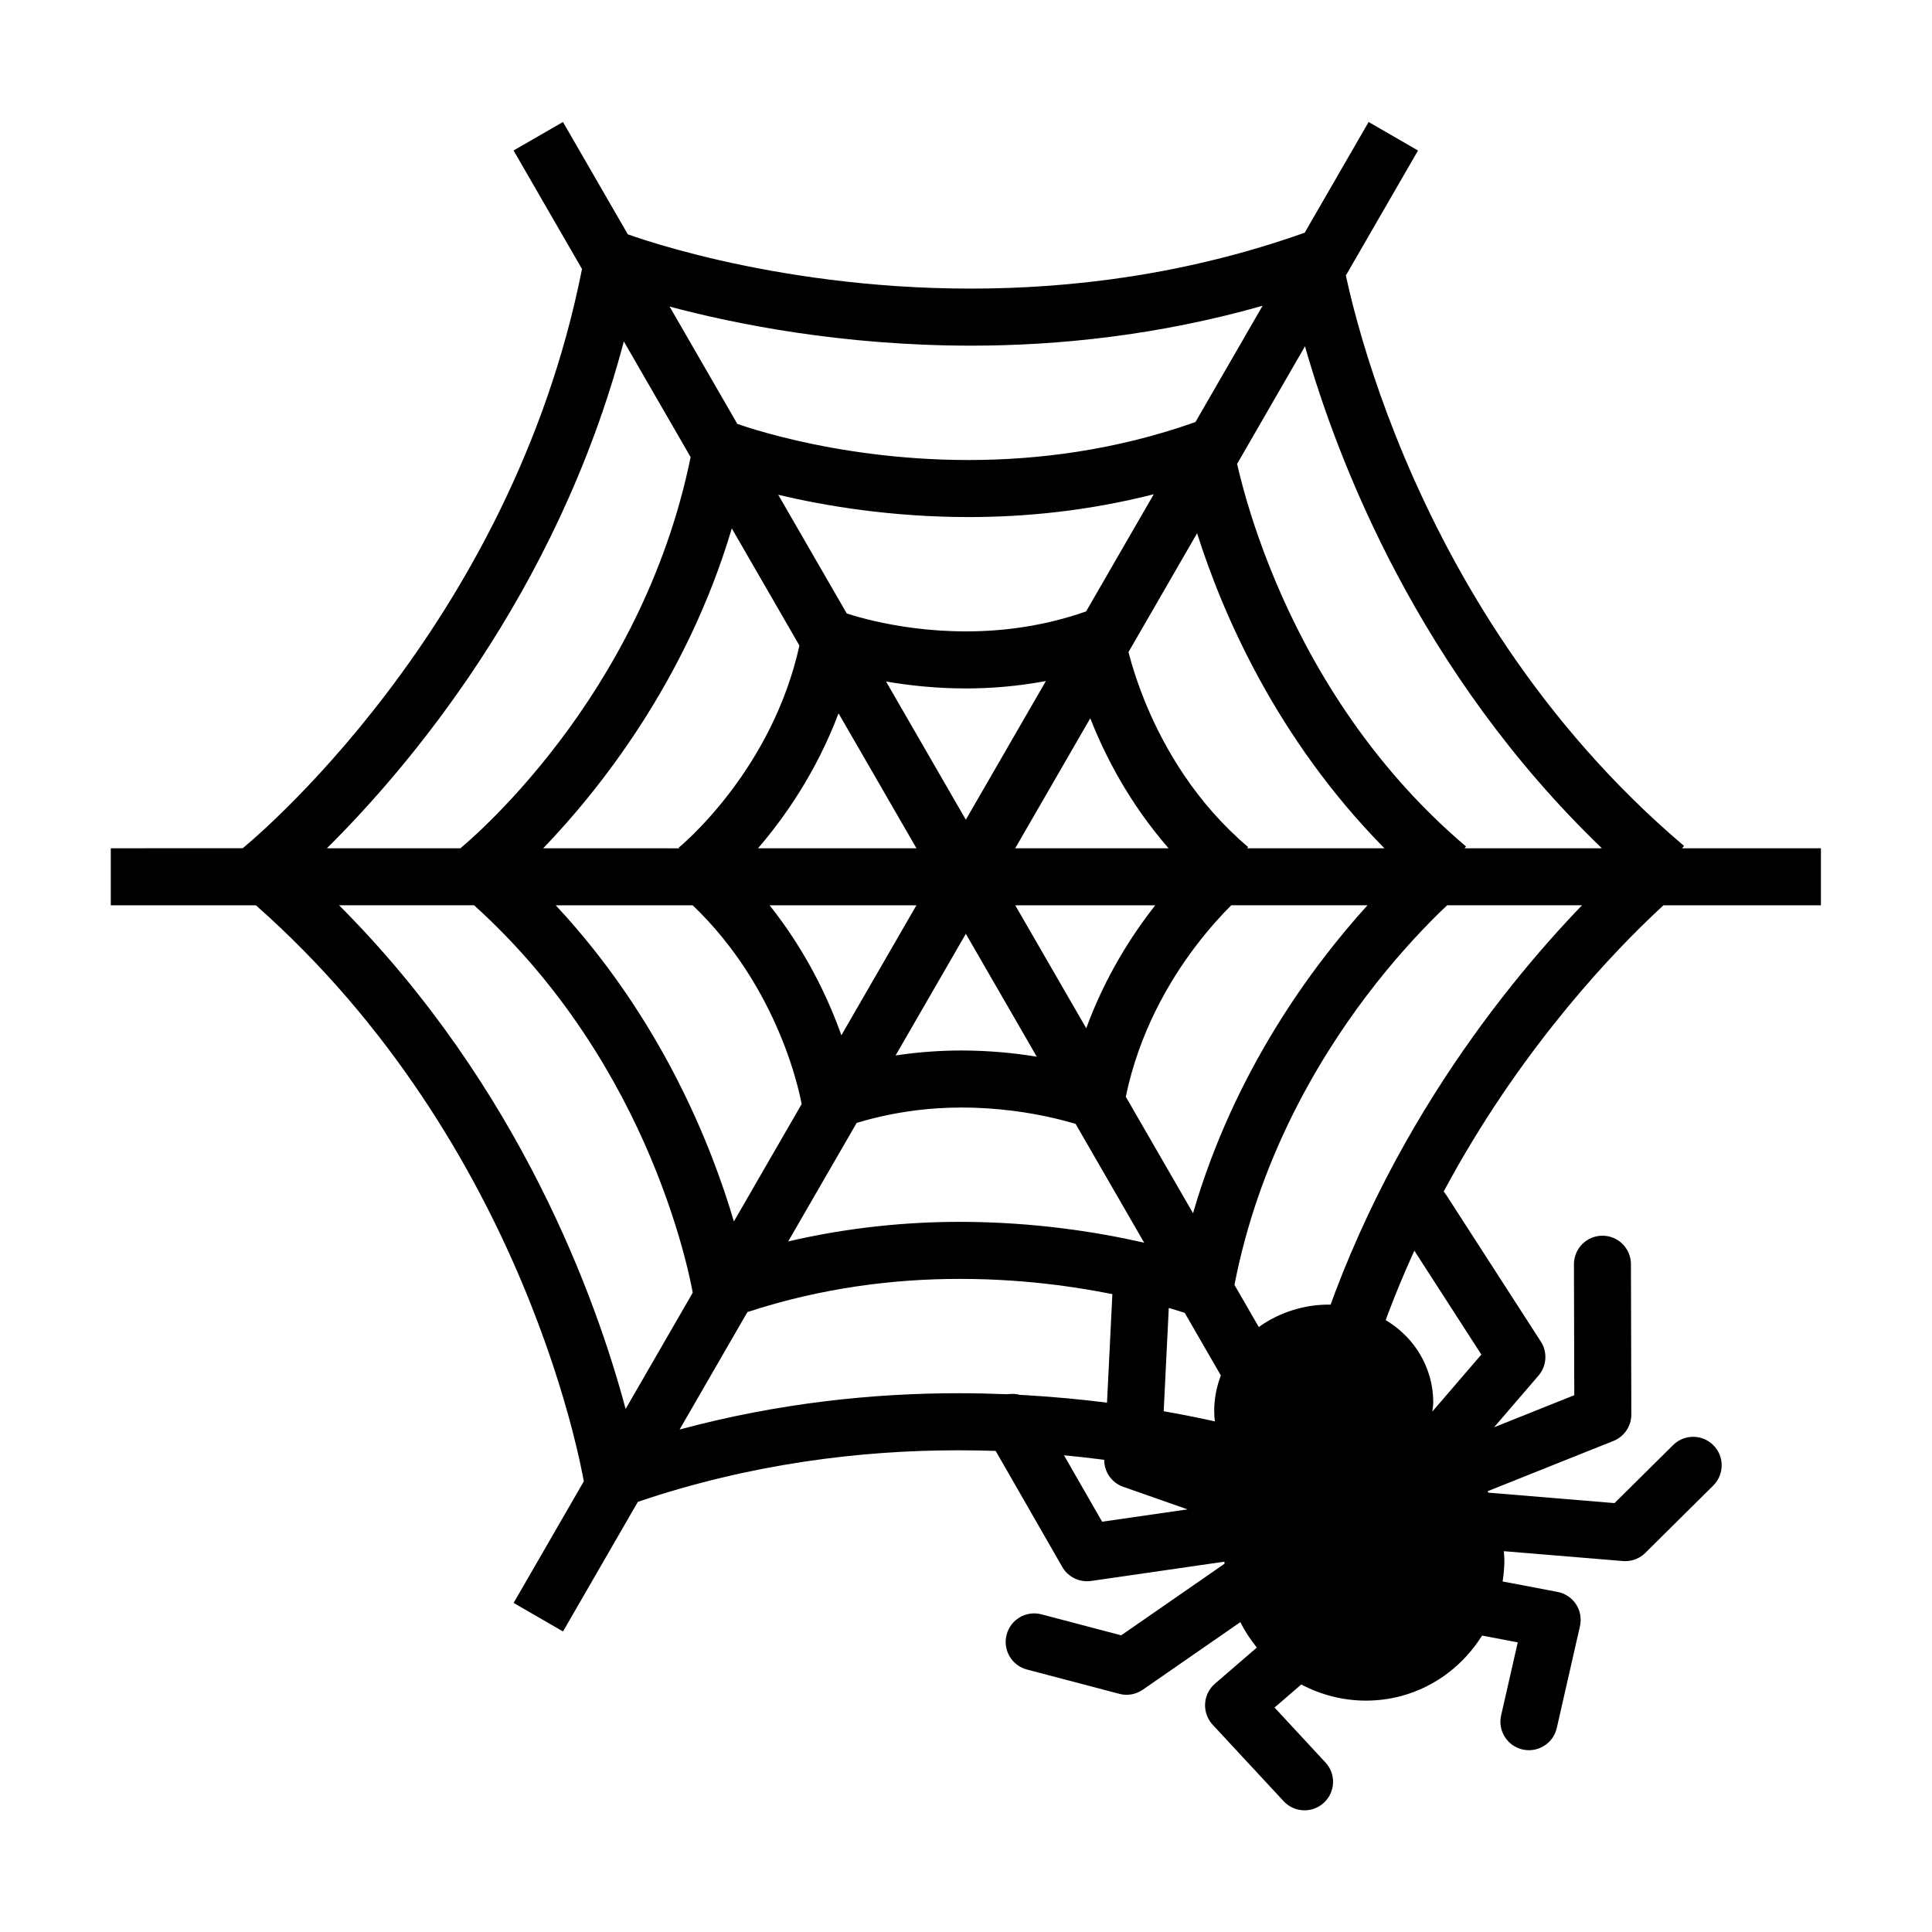
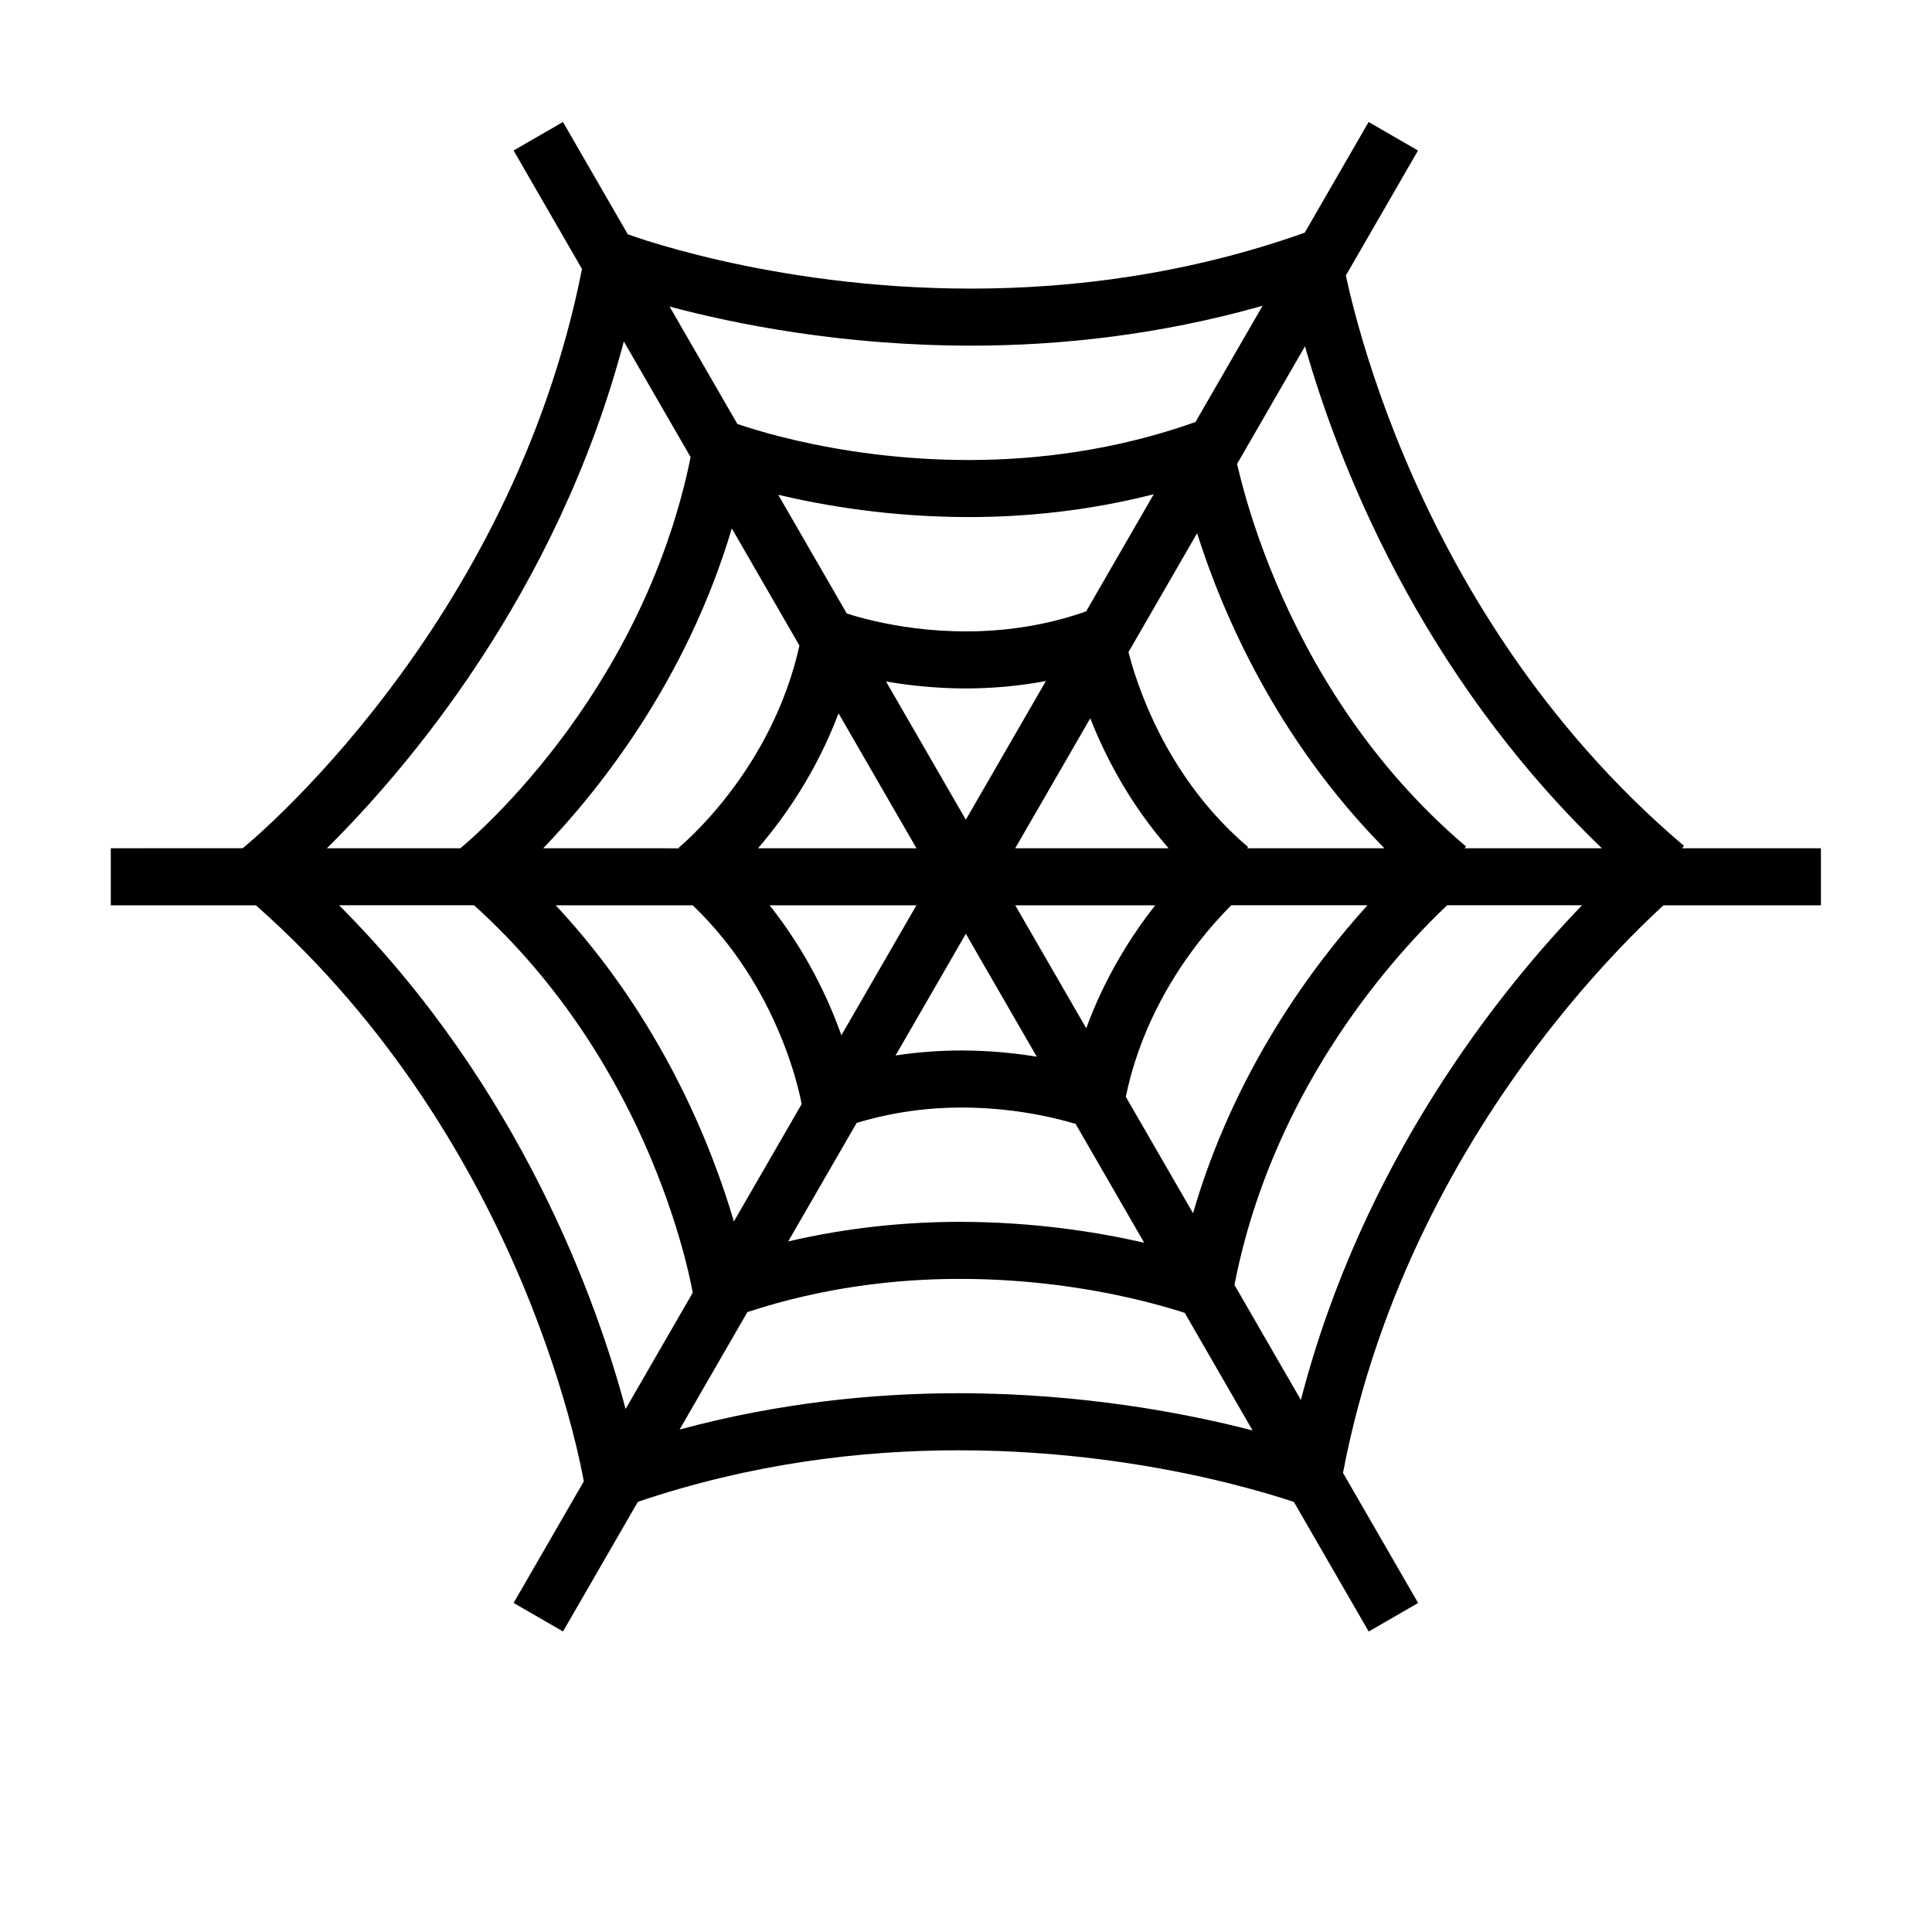
<svg xmlns="http://www.w3.org/2000/svg" fill="#000000" width="800px" height="800px" version="1.1" viewBox="144 144 512 512">
  <g>
    <path d="m626.55 368.8h-36.789l0.523-0.625c-38.141-32.355-60.918-71.727-74.102-103.06-6.59-15.648-10.781-29.27-13.312-38.926-0.969-3.703-1.684-6.777-2.207-9.176l19.125-33.121-13.09-7.562-16.938 29.336c-31.227 11.09-61.68 14.816-88.484 14.816-26.949 0-50.191-3.769-66.629-7.527-8.211-1.879-14.73-3.758-19.148-5.148-2.348-0.742-4.027-1.32-5.125-1.715l-17.184-29.762-13.09 7.551 18.133 31.402c-9.391 47.504-31.438 85.648-51.465 112.05-10.258 13.543-19.957 23.977-27.059 30.996-3.543 3.508-6.438 6.16-8.43 7.918-1.93 1.707-2.906 2.492-2.957 2.539l-34.965 0.012v15.113h38.457c35.922 31.719 57.688 69.527 70.441 99.816 6.59 15.648 10.777 29.277 13.312 38.93 1.844 7.047 2.766 11.828 3.148 13.914l-18.602 32.223 13.09 7.562 19.84-34.359c29.961-10.141 59.148-13.664 84.934-13.652 26.965-0.012 50.199 3.762 66.645 7.527 8.211 1.891 14.738 3.758 19.156 5.152 1.219 0.383 2.231 0.719 3.117 1.012l19.824 34.336 13.098-7.562-19.91-34.484c9.199-48.234 31.527-86.926 51.77-113.61 10.258-13.539 19.965-23.973 27.059-30.984 2.359-2.332 4.387-4.254 6.098-5.82h41.727v-15.105zm-58.035 0h-36.395l0.398-0.469c-25.945-22.008-41.469-48.836-50.461-70.211-4.5-10.672-7.356-19.961-9.074-26.535-0.465-1.773-0.836-3.316-1.145-4.641l17.996-31.176c8.652 30.391 30.051 86.254 78.68 133.03zm-168.56-7.566-21.148-36.633c5.961 1.031 13.145 1.84 21.199 1.844 6.57-0.004 13.719-0.57 21.172-1.969zm32.977-26.879c3.965 10.082 10.398 22.57 20.758 34.445h-40.648zm-46.059 34.445h-41.992c6.922-8.031 15.434-20.098 21.34-35.766zm-0.012 15.113-19.887 34.445c-3.41-9.602-9.254-22.168-19.023-34.445zm13.094 7.555 18.801 32.566c-5.719-0.934-12.484-1.637-20-1.641-5.457 0.004-11.316 0.383-17.418 1.316zm13.094-7.555h37.102c-6.316 8.016-13.301 18.973-18.285 32.59zm61.438-15.113 0.277-0.324c-13.75-11.645-22.035-25.93-26.832-37.332-2.398-5.707-3.918-10.664-4.832-14.141-0.02-0.07-0.023-0.109-0.047-0.18l18.188-31.508c6.711 21.18 20.965 54.406 49.645 83.484zm-42.66-62.766c-11.195 3.93-22.141 5.301-31.82 5.289-9.785 0.012-18.27-1.367-24.227-2.734-2.984-0.684-5.34-1.359-6.902-1.859-0.188-0.055-0.316-0.102-0.48-0.152l-18.164-31.457c12.156 2.891 29.711 5.894 50.422 5.91 15.027 0 31.719-1.617 49.102-6.051zm-75.973 9.047c-3.578 16.211-11.195 29.402-18.207 38.648-3.727 4.926-7.266 8.727-9.824 11.266-1.285 1.258-2.316 2.207-3.012 2.828-0.695 0.613-0.961 0.82-0.961 0.82l0.133 0.168-36.031-0.008c14.449-15.023 37.883-44.082 49.984-84.762zm-28.285 68.832c11.43 10.918 18.625 23.512 22.953 33.797 2.41 5.691 3.93 10.656 4.84 14.141 0.645 2.457 0.941 4.019 1.078 4.75l-17.957 31.102c-5.856-19.93-19.121-53.672-47.207-83.789zm43.453 57.668c9.742-2.934 19.23-4.082 27.734-4.07 9.793-0.012 18.273 1.367 24.238 2.742 2.5 0.574 4.519 1.133 6.051 1.594l18.172 31.488c-12.078-2.769-29.043-5.523-48.855-5.531-13.984 0.004-29.418 1.438-45.484 5.188zm71.324-6.926c3.457-16.758 11.281-30.363 18.461-39.832 3.582-4.727 6.953-8.383 9.48-10.914h36.109c-14.629 16.137-35.309 43.973-46.23 81.605zm-41.059-199.05c23.562 0 49.934-2.805 77.309-10.57l-17.789 30.812c-21.211 7.516-41.918 10.062-60.145 10.062-18.383 0-34.234-2.57-45.438-5.133-5.594-1.285-10.02-2.562-13.02-3.508-1.215-0.383-2.102-0.68-2.805-0.926l-17.949-31.094c17.203 4.594 45.531 10.34 79.836 10.355zm-91.965-1.117 17.699 30.656c-6.484 31.855-21.281 57.57-34.812 75.395-6.996 9.234-13.613 16.344-18.438 21.113-2.414 2.394-4.379 4.195-5.723 5.387-1.336 1.18-1.965 1.676-1.965 1.688l0.055 0.07h-35.508c20.703-20.5 60.902-67.062 78.691-134.31zm-75.457 149.42h35.766c23.664 21.328 38.219 46.5 46.758 66.805 4.492 10.68 7.356 19.973 9.078 26.535 1.238 4.734 1.848 7.914 2.109 9.336l-17.785 30.809c-7.578-28.402-27.734-85.199-75.926-133.48zm164.11 129.31c-22.57 0-47.742 2.578-73.879 9.621l17.973-31.125c19.844-6.516 39.16-8.801 56.297-8.793 18.375-0.012 34.23 2.562 45.445 5.129 5.594 1.289 10.027 2.57 13.027 3.512 0.43 0.133 0.754 0.246 1.125 0.363l17.984 31.16c-17.371-4.504-44.887-9.855-77.973-9.867zm90.77 1.789-17.602-30.496c6.316-32.5 21.383-58.668 35.094-76.746 7.004-9.23 13.621-16.344 18.438-21.125 1.047-1.043 1.977-1.918 2.84-2.731h35.734c-21.758 22.582-58.117 67.734-74.504 131.1z" />
-     <path d="m598.07 527.01c-2.938-2.969-7.723-2.988-10.68-0.047l-15.527 15.375-33.434-2.769c-0.066-0.125-0.125-0.258-0.188-0.383l33.328-13.32c2.883-1.152 4.762-3.93 4.75-7.031l-0.105-39.824c-0.012-4.18-3.402-7.551-7.57-7.535-4.172 0.012-7.543 3.402-7.531 7.57l0.086 34.699-21.254 8.496 11.766-13.684c2.195-2.551 2.438-6.219 0.621-9.027l-25.055-38.84c-2.266-3.512-6.941-4.519-10.445-2.254-3.508 2.262-4.516 6.941-2.246 10.445l21.984 34.094-12.988 15.105c0.09-0.82 0.238-1.621 0.242-2.465 0-2.121-0.273-4.293-0.852-6.438-3.336-12.219-14.852-19.488-26.918-19.438-2.707 0-5.465 0.352-8.203 1.102-12.809 3.422-21.992 14.312-22.078 26.98 0 2.16 0.293 4.332 0.863 6.465 0.781 2.875 2.051 5.457 3.652 7.754l-18.273-6.402 1.996-40.527c0.195-4.168-3.019-7.707-7.184-7.906-4.168-0.211-7.715 3.004-7.91 7.168l-2.277 46.16c-0.168 3.344 1.883 6.394 5.055 7.5l17.02 5.969-22.645 3.266-17.27-30.082c-2.082-3.617-6.711-4.867-10.316-2.785-3.629 2.074-4.875 6.695-2.797 10.312l19.828 34.543c1.359 2.371 3.879 3.789 6.566 3.789 0.359 0 0.719-0.023 1.078-0.074l35.32-5.109c0.016 0.18 0.02 0.363 0.035 0.543l-27.383 18.973-21.137-5.562c-4.035-1.062-8.176 1.355-9.23 5.391-1.062 4.035 1.344 8.168 5.379 9.23l24.5 6.449c0.637 0.168 1.273 0.246 1.914 0.246 1.527 0 3.027-0.465 4.309-1.352l25.832-17.895c1.223 2.43 2.707 4.664 4.379 6.734l-11.109 9.578c-1.551 1.336-2.5 3.258-2.606 5.305-0.109 2.035 0.605 4.051 2 5.562l18.812 20.273c1.492 1.605 3.512 2.418 5.547 2.418 1.832 0 3.672-0.664 5.133-2.016 3.059-2.832 3.25-7.613 0.402-10.672l-13.488-14.551 7.082-6.106c5.199 2.731 11.023 4.266 17.078 4.273h0.117c3.059 0 6.188-0.398 9.301-1.219 9.289-2.519 16.656-8.445 21.422-16.016l9.453 1.797-4.402 19.332c-0.941 4.07 1.613 8.133 5.684 9.059 0.562 0.125 1.129 0.188 1.684 0.188 3.457 0 6.578-2.379 7.375-5.883l6.141-26.969c0.457-2 0.086-4.109-1.039-5.82-1.129-1.719-2.906-2.902-4.918-3.281l-14.535-2.766c0.293-1.898 0.469-3.828 0.465-5.777 0-0.742-0.105-1.5-0.141-2.246l31.555 2.613c0.211 0.02 0.422 0.023 0.641 0.023 1.98 0 3.883-0.777 5.305-2.191l17.992-17.84c2.961-2.949 2.984-7.727 0.043-10.68z" />
  </g>
</svg>